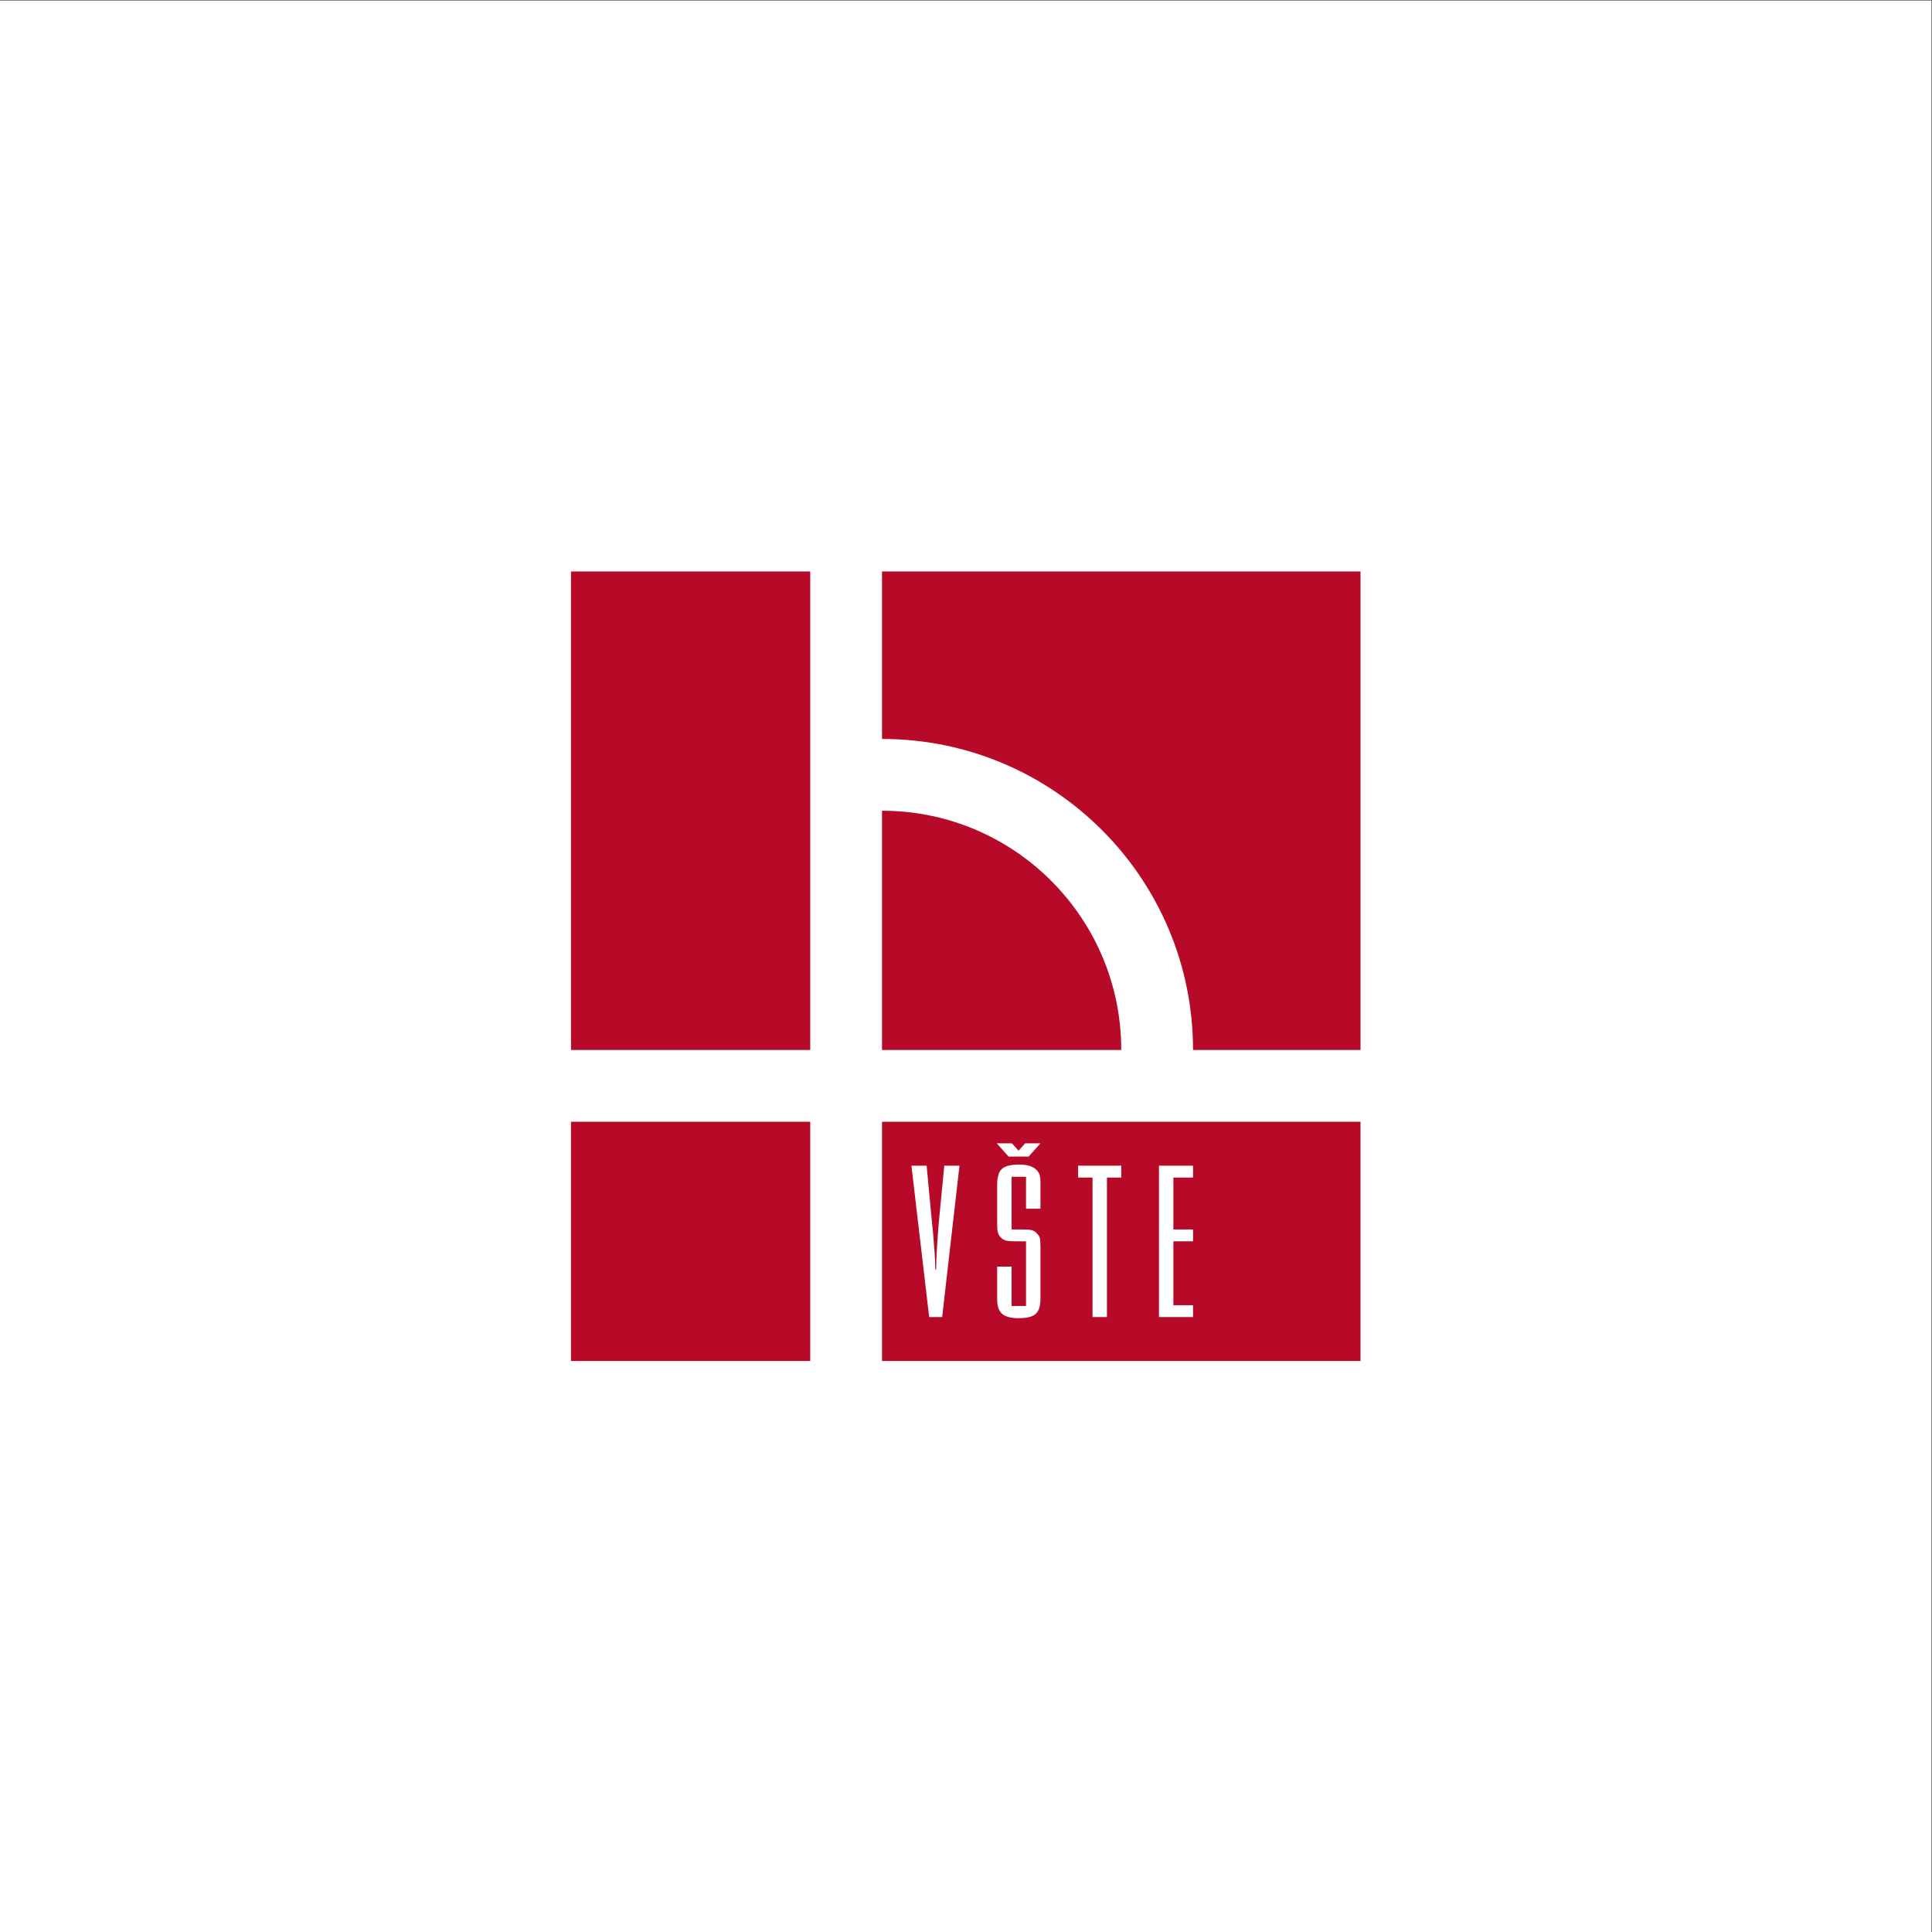
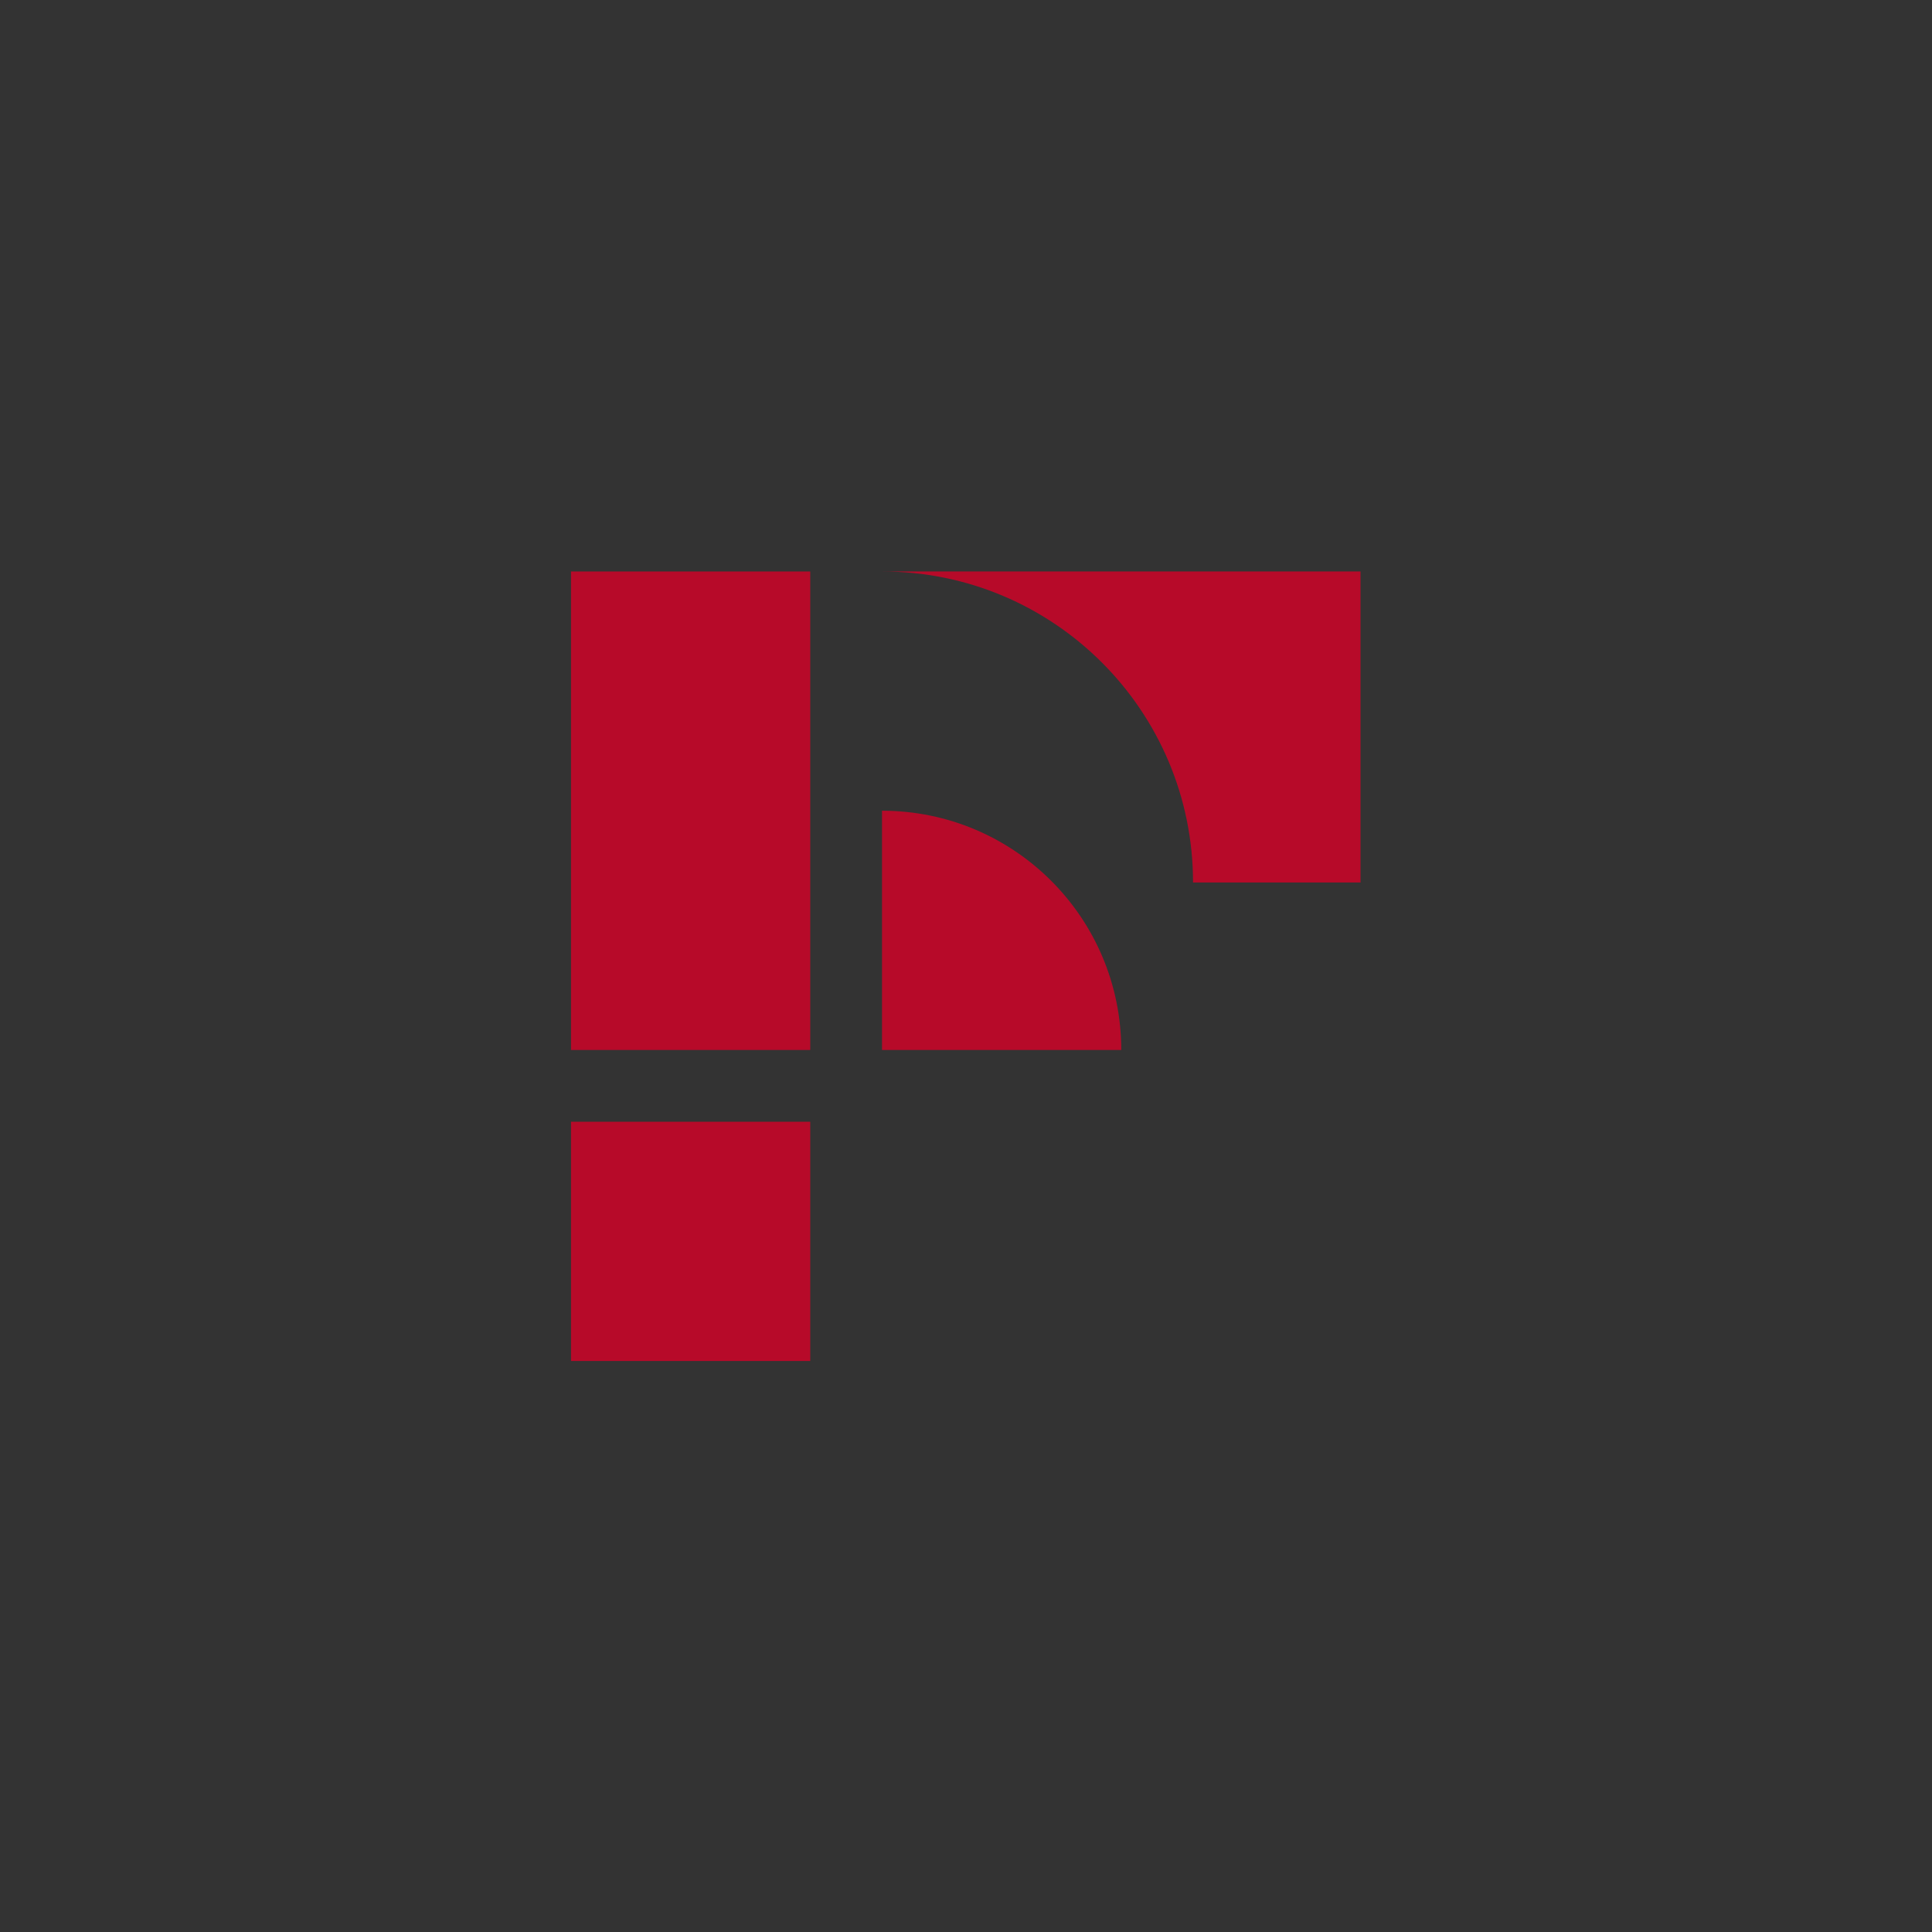
<svg xmlns="http://www.w3.org/2000/svg" xmlns:ns1="http://www.inkscape.org/namespaces/inkscape" xmlns:ns2="http://sodipodi.sourceforge.net/DTD/sodipodi-0.dtd" ns1:version="1.0 (4035a4f, 2020-05-01)" ns2:docname="logo.svg" viewBox="0 0 377.953 377.953" height="377.953" width="377.953" xml:space="preserve" id="svg10" version="1.1">
  <rect x="0" y="0" width="377.953" height="377.953" fill="#333333" stroke="none" />
  <defs id="defs14">
    <clipPath id="clipPath32" clipPathUnits="userSpaceOnUse">
      <path id="path30" d="M 0,283.465 H 283.465 V 0 H 0 Z" />
    </clipPath>
  </defs>
  <ns2:namedview ns1:current-layer="g18" ns1:window-maximized="0" ns1:window-y="129" ns1:window-x="1" ns1:cy="188.97666" ns1:cx="188.97667" ns1:zoom="2.2992256" showgrid="false" id="namedview12" ns1:window-height="480" ns1:window-width="740" ns1:pageshadow="2" ns1:pageopacity="0" guidetolerance="10" gridtolerance="10" objecttolerance="10" borderopacity="1" bordercolor="#666666" pagecolor="#ffffff" />
  <g transform="matrix(1.333,0,0,-1.333,0,377.953)" ns1:label="VSTE_logo" ns1:groupmode="layer" id="g18">
-     <path id="path20" style="fill:#ffffff;fill-opacity:1;fill-rule:nonzero;stroke:none" d="M 0,0 H 283.465 V 283.465 H 0 Z" />
    <path id="path22" style="fill:#b70a29;fill-opacity:1;fill-rule:nonzero;stroke:none" d="M 118.91,129.443 H 83.798 v 70.223 h 35.112 z" />
    <path id="path24" style="fill:#b70a29;fill-opacity:1;fill-rule:nonzero;stroke:none" d="M 118.91,118.91 H 83.798 V 83.798 h 35.112 z" />
    <g id="g26">
      <g clip-path="url(#clipPath32)" id="g28">
        <g transform="translate(175.088,110.724)" id="g34">
-           <path id="path36" style="fill:#b70a29;fill-opacity:1;fill-rule:nonzero;stroke:none" d="M 0,0 H -2.883 V -7.623 H 0 V -9.362 H -2.883 V -18.74 H 0 v -1.739 H -5 V 1.74 h 5 z m -10.533,0 h -2.101 V -20.479 H -14.75 V 0 h -2.117 v 1.74 h 6.334 z m -11.861,-1.517 v -3.061 h -2.116 v 4.689 h -2.118 v -7.734 h 0.878 0.733 c 0.651,0 1.113,-0.033 1.384,-0.11 0.283,-0.09 0.523,-0.246 0.717,-0.473 0.229,-0.228 0.373,-0.461 0.438,-0.7 0.056,-0.273 0.084,-0.734 0.084,-1.384 v -0.583 -6.351 -0.616 c 0,-0.695 -0.105,-1.245 -0.311,-1.645 -0.206,-0.423 -0.545,-0.722 -1.011,-0.895 -0.456,-0.178 -1.083,-0.261 -1.889,-0.261 -1.117,0 -1.917,0.211 -2.406,0.633 -0.489,0.423 -0.733,1.117 -0.733,2.084 v 0.7 4.151 h 2.116 v -5.779 h 2.118 v 9.49 h -0.885 -0.727 c -0.622,0 -1.062,0.04 -1.322,0.111 -0.279,0.067 -0.539,0.223 -0.779,0.462 -0.144,0.15 -0.232,0.271 -0.277,0.371 -0.044,0.09 -0.094,0.217 -0.145,0.39 -0.033,0.122 -0.061,0.289 -0.084,0.506 -0.009,0.099 -0.015,0.366 -0.015,0.816 v 0.584 4.605 0.618 c 0.021,1.066 0.266,1.799 0.733,2.2 0.466,0.399 1.294,0.599 2.489,0.599 1.139,0 1.967,-0.238 2.472,-0.715 0.262,-0.251 0.434,-0.501 0.523,-0.762 0.089,-0.283 0.133,-0.694 0.133,-1.238 z m -4.185,6.537 0.973,-1.083 0.972,1.083 h 2.238 l -1.733,-1.941 h -2.947 L -28.81,5.02 Z m -10.239,-25.499 h -1.906 L -41.329,1.74 h 2.233 l 0.761,-8.14 0.167,-1.579 0.145,-1.822 c 0.078,-0.956 0.122,-1.595 0.133,-1.922 0,-0.055 0.017,-0.567 0.061,-1.545 v -0.244 h 0.117 l 0.017,0.244 c 0.022,1 0.043,1.739 0.077,2.228 l 0.067,1.206 c 0,0.011 0.011,0.189 0.038,0.527 0.029,0.345 0.062,0.779 0.09,1.312 0.01,0.25 0.055,0.789 0.133,1.611 l 0.783,8.124 h 2.229 z m 61.396,-1.954 V 8.186 H 24.16 22.392 3.767 -45.645 v -30.619 -0.104 -0.952 -3.228 -0.104 -0.106 h 49.412 20.811 0.001 v 0.106 4.284 0.104 z" />
-         </g>
+           </g>
        <g transform="translate(129.443,164.555)" id="g38">
          <path id="path40" style="fill:#b70a29;fill-opacity:1;fill-rule:nonzero;stroke:none" d="M 0,0 V -35.112 H 35.111 C 35.111,-15.72 19.392,0 0,0" />
        </g>
        <g transform="translate(129.443,199.667)" id="g42">
-           <path id="path44" style="fill:#b70a29;fill-opacity:1;fill-rule:nonzero;stroke:none" d="m 0,0 v -24.578 c 25.209,0 45.645,-20.436 45.645,-45.646 H 70.224 V 0 Z" />
+           <path id="path44" style="fill:#b70a29;fill-opacity:1;fill-rule:nonzero;stroke:none" d="m 0,0 c 25.209,0 45.645,-20.436 45.645,-45.646 H 70.224 V 0 Z" />
        </g>
      </g>
    </g>
  </g>
</svg>